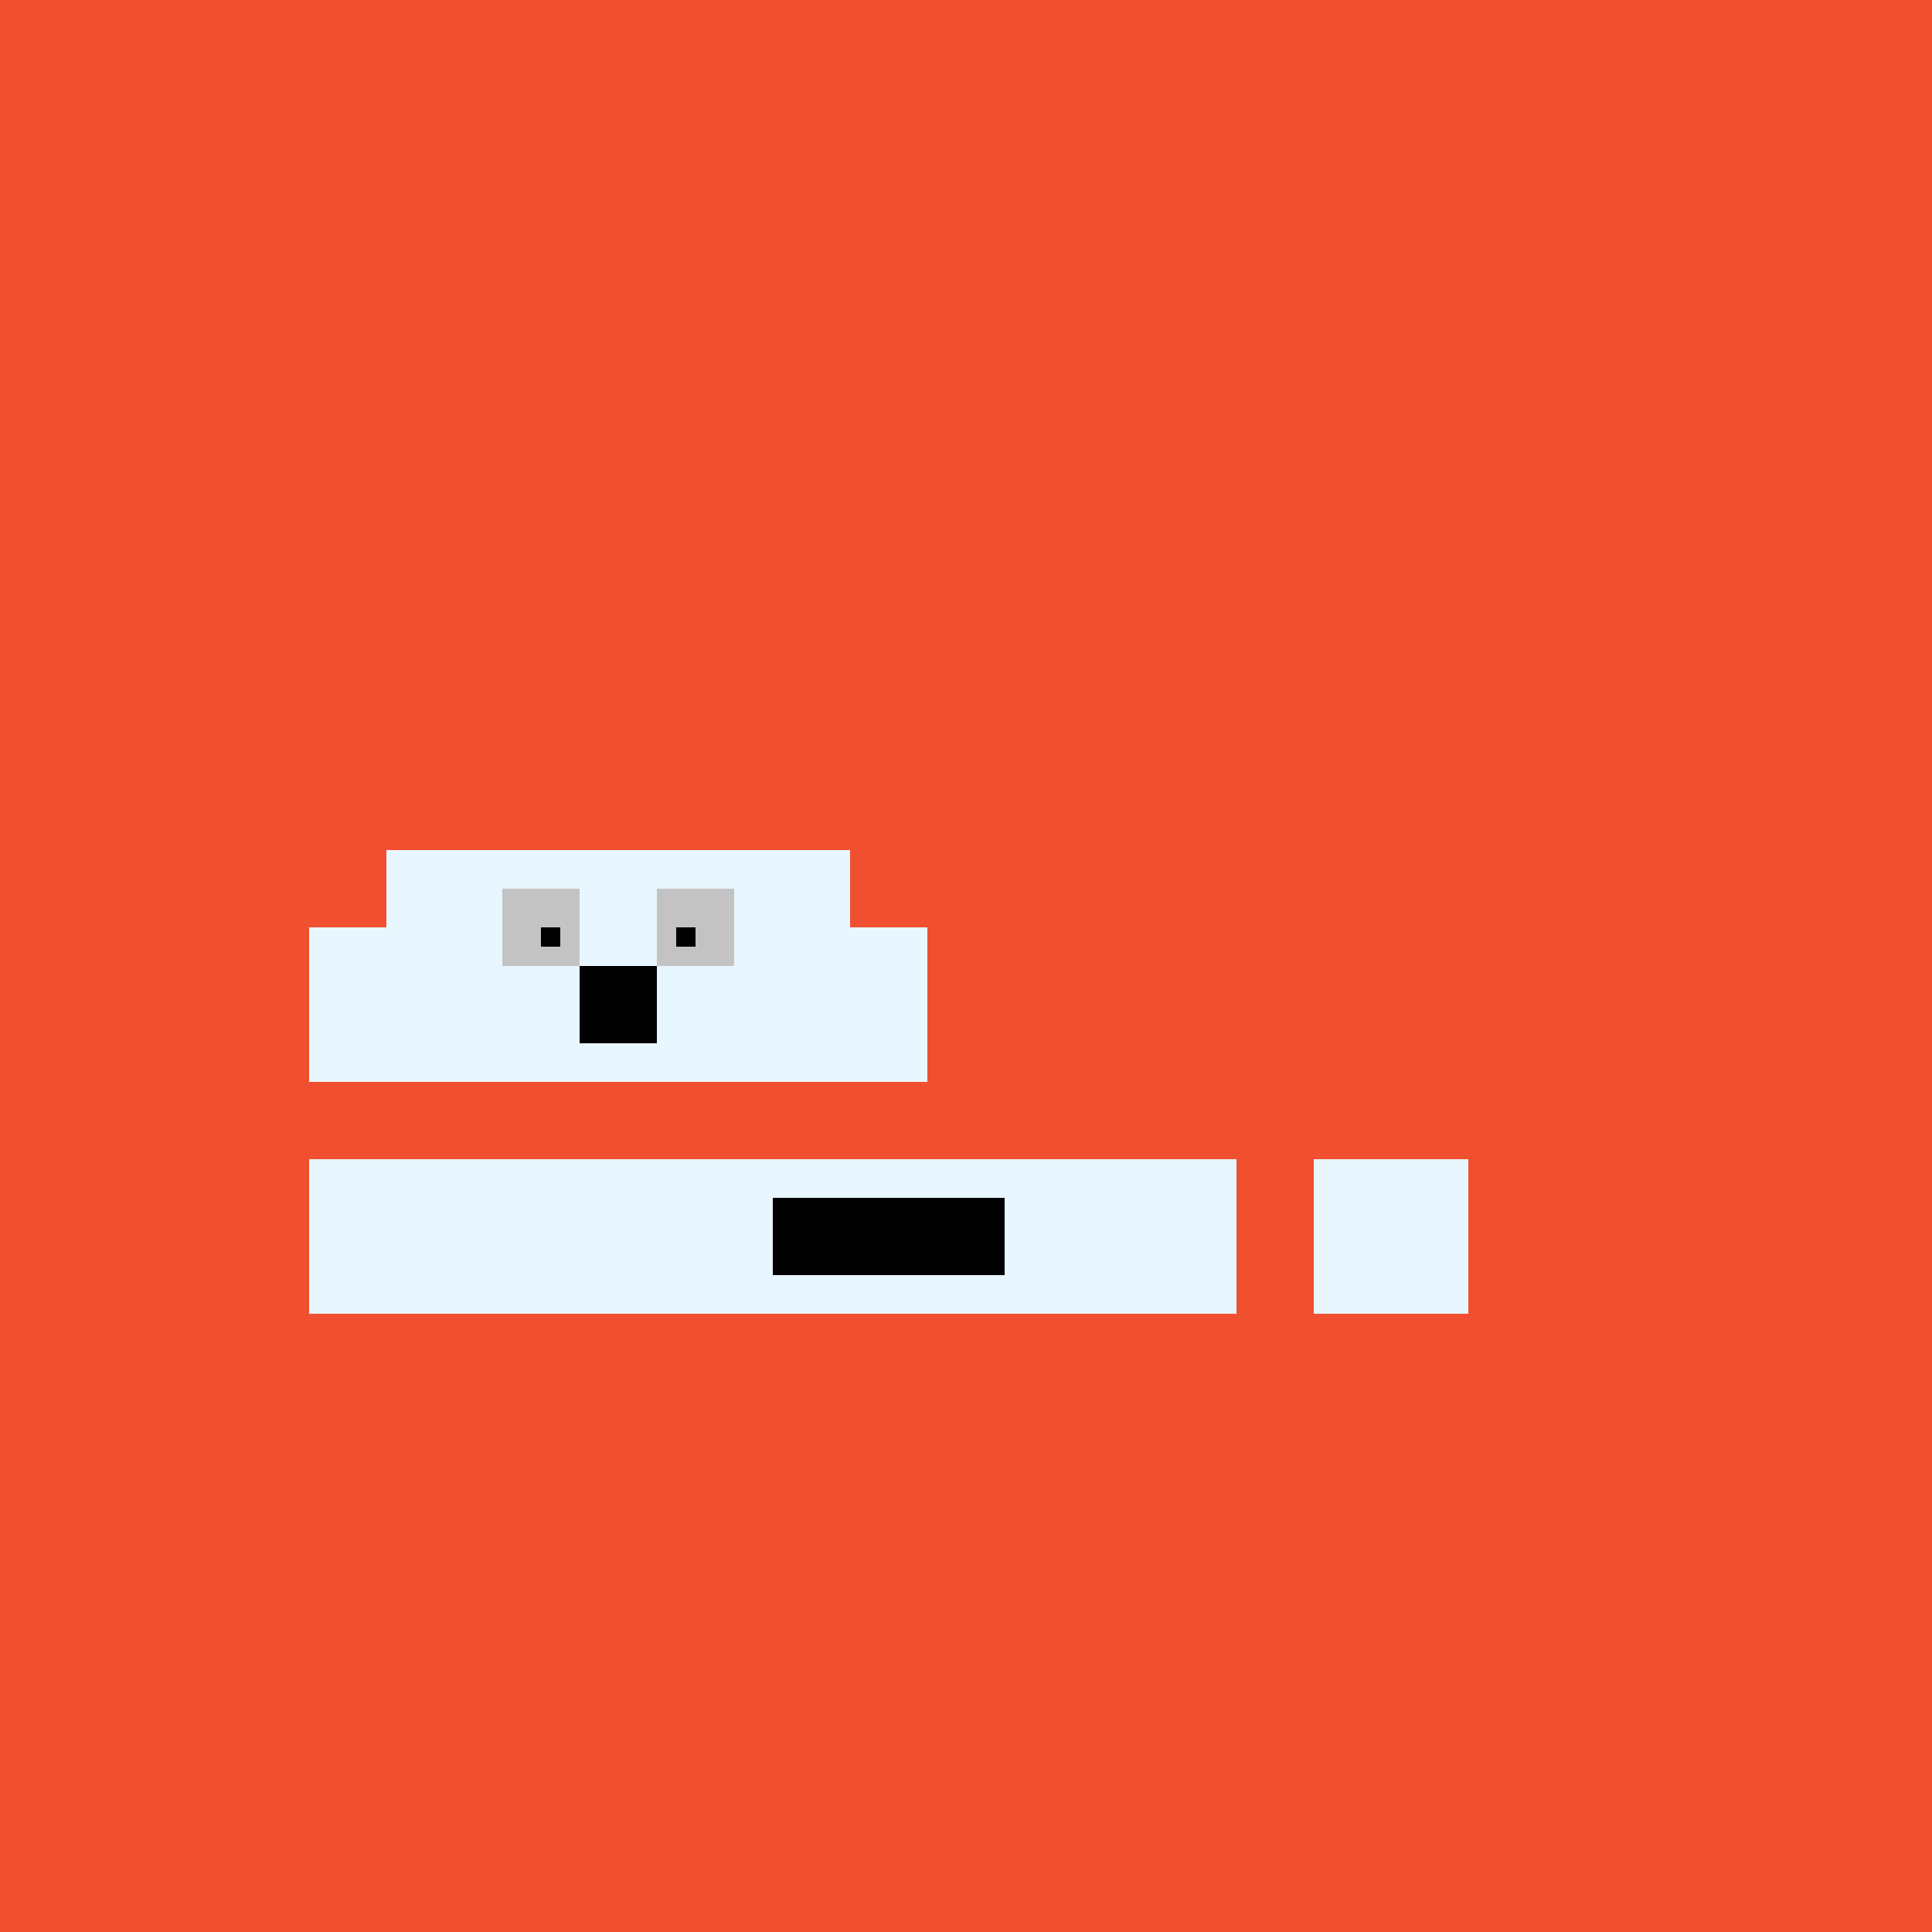
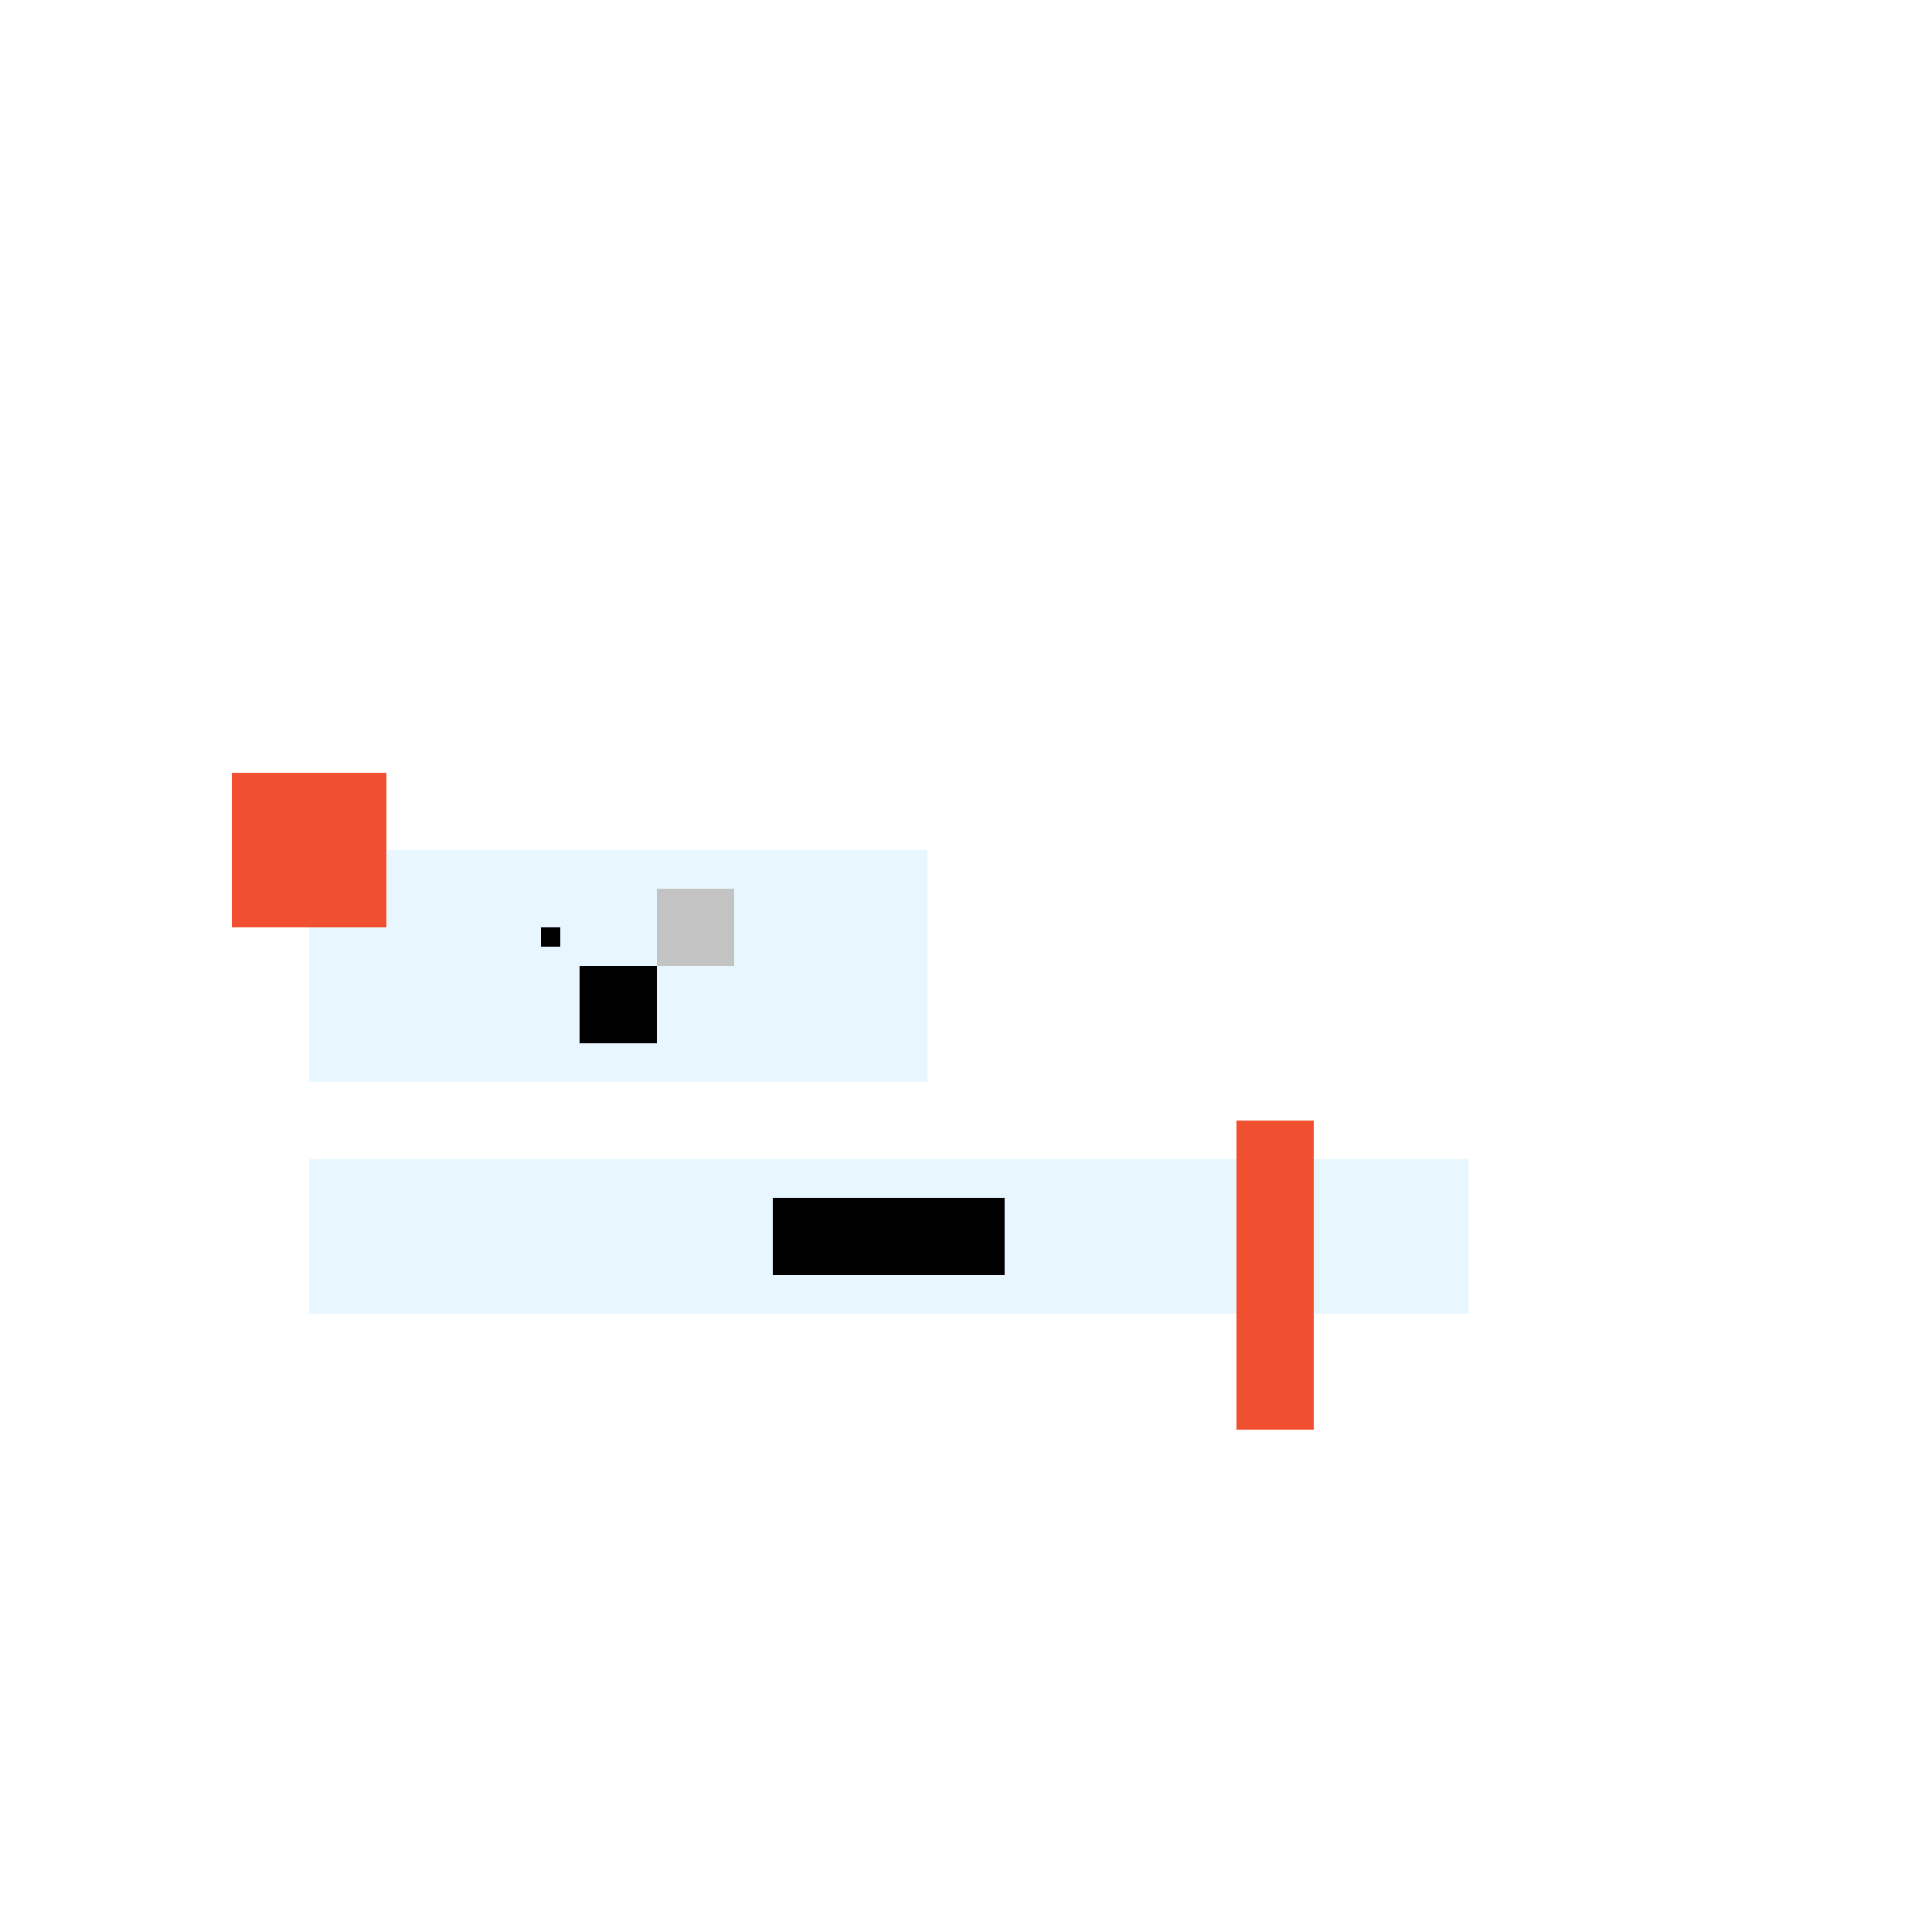
<svg xmlns="http://www.w3.org/2000/svg" width="500" height="500">
  <defs />
  <g>
-     <rect fill="#f05030" stroke="none" x="0" y="0" width="512" height="512" />
    <rect fill="#e8f6ff" stroke="none" x="80" y="220" width="160" height="60" />
    <rect fill="#000000" stroke="none" x="150" y="250" width="20" height="20" />
-     <rect fill="#c3c3c3" stroke="none" x="130" y="230" width="20" height="20" />
    <rect fill="#c3c3c3" stroke="none" x="170" y="230" width="20" height="20" />
    <rect fill="#000000" stroke="none" x="140" y="240" width="5" height="5" />
-     <rect fill="#000000" stroke="none" x="175" y="240" width="5" height="5" />
    <rect fill="#f05030" stroke="none" x="60" y="200" width="40" height="40" />
-     <rect fill="#f05030" stroke="none" x="220" y="200" width="40" height="40" />
    <rect fill="#e8f6ff" stroke="none" x="80" y="300" width="300" height="40" />
    <rect fill="#000000" stroke="none" x="200" y="310" width="60" height="20" />
    <rect fill="#f05030" stroke="none" x="320" y="290" width="20" height="80" />
  </g>
</svg>